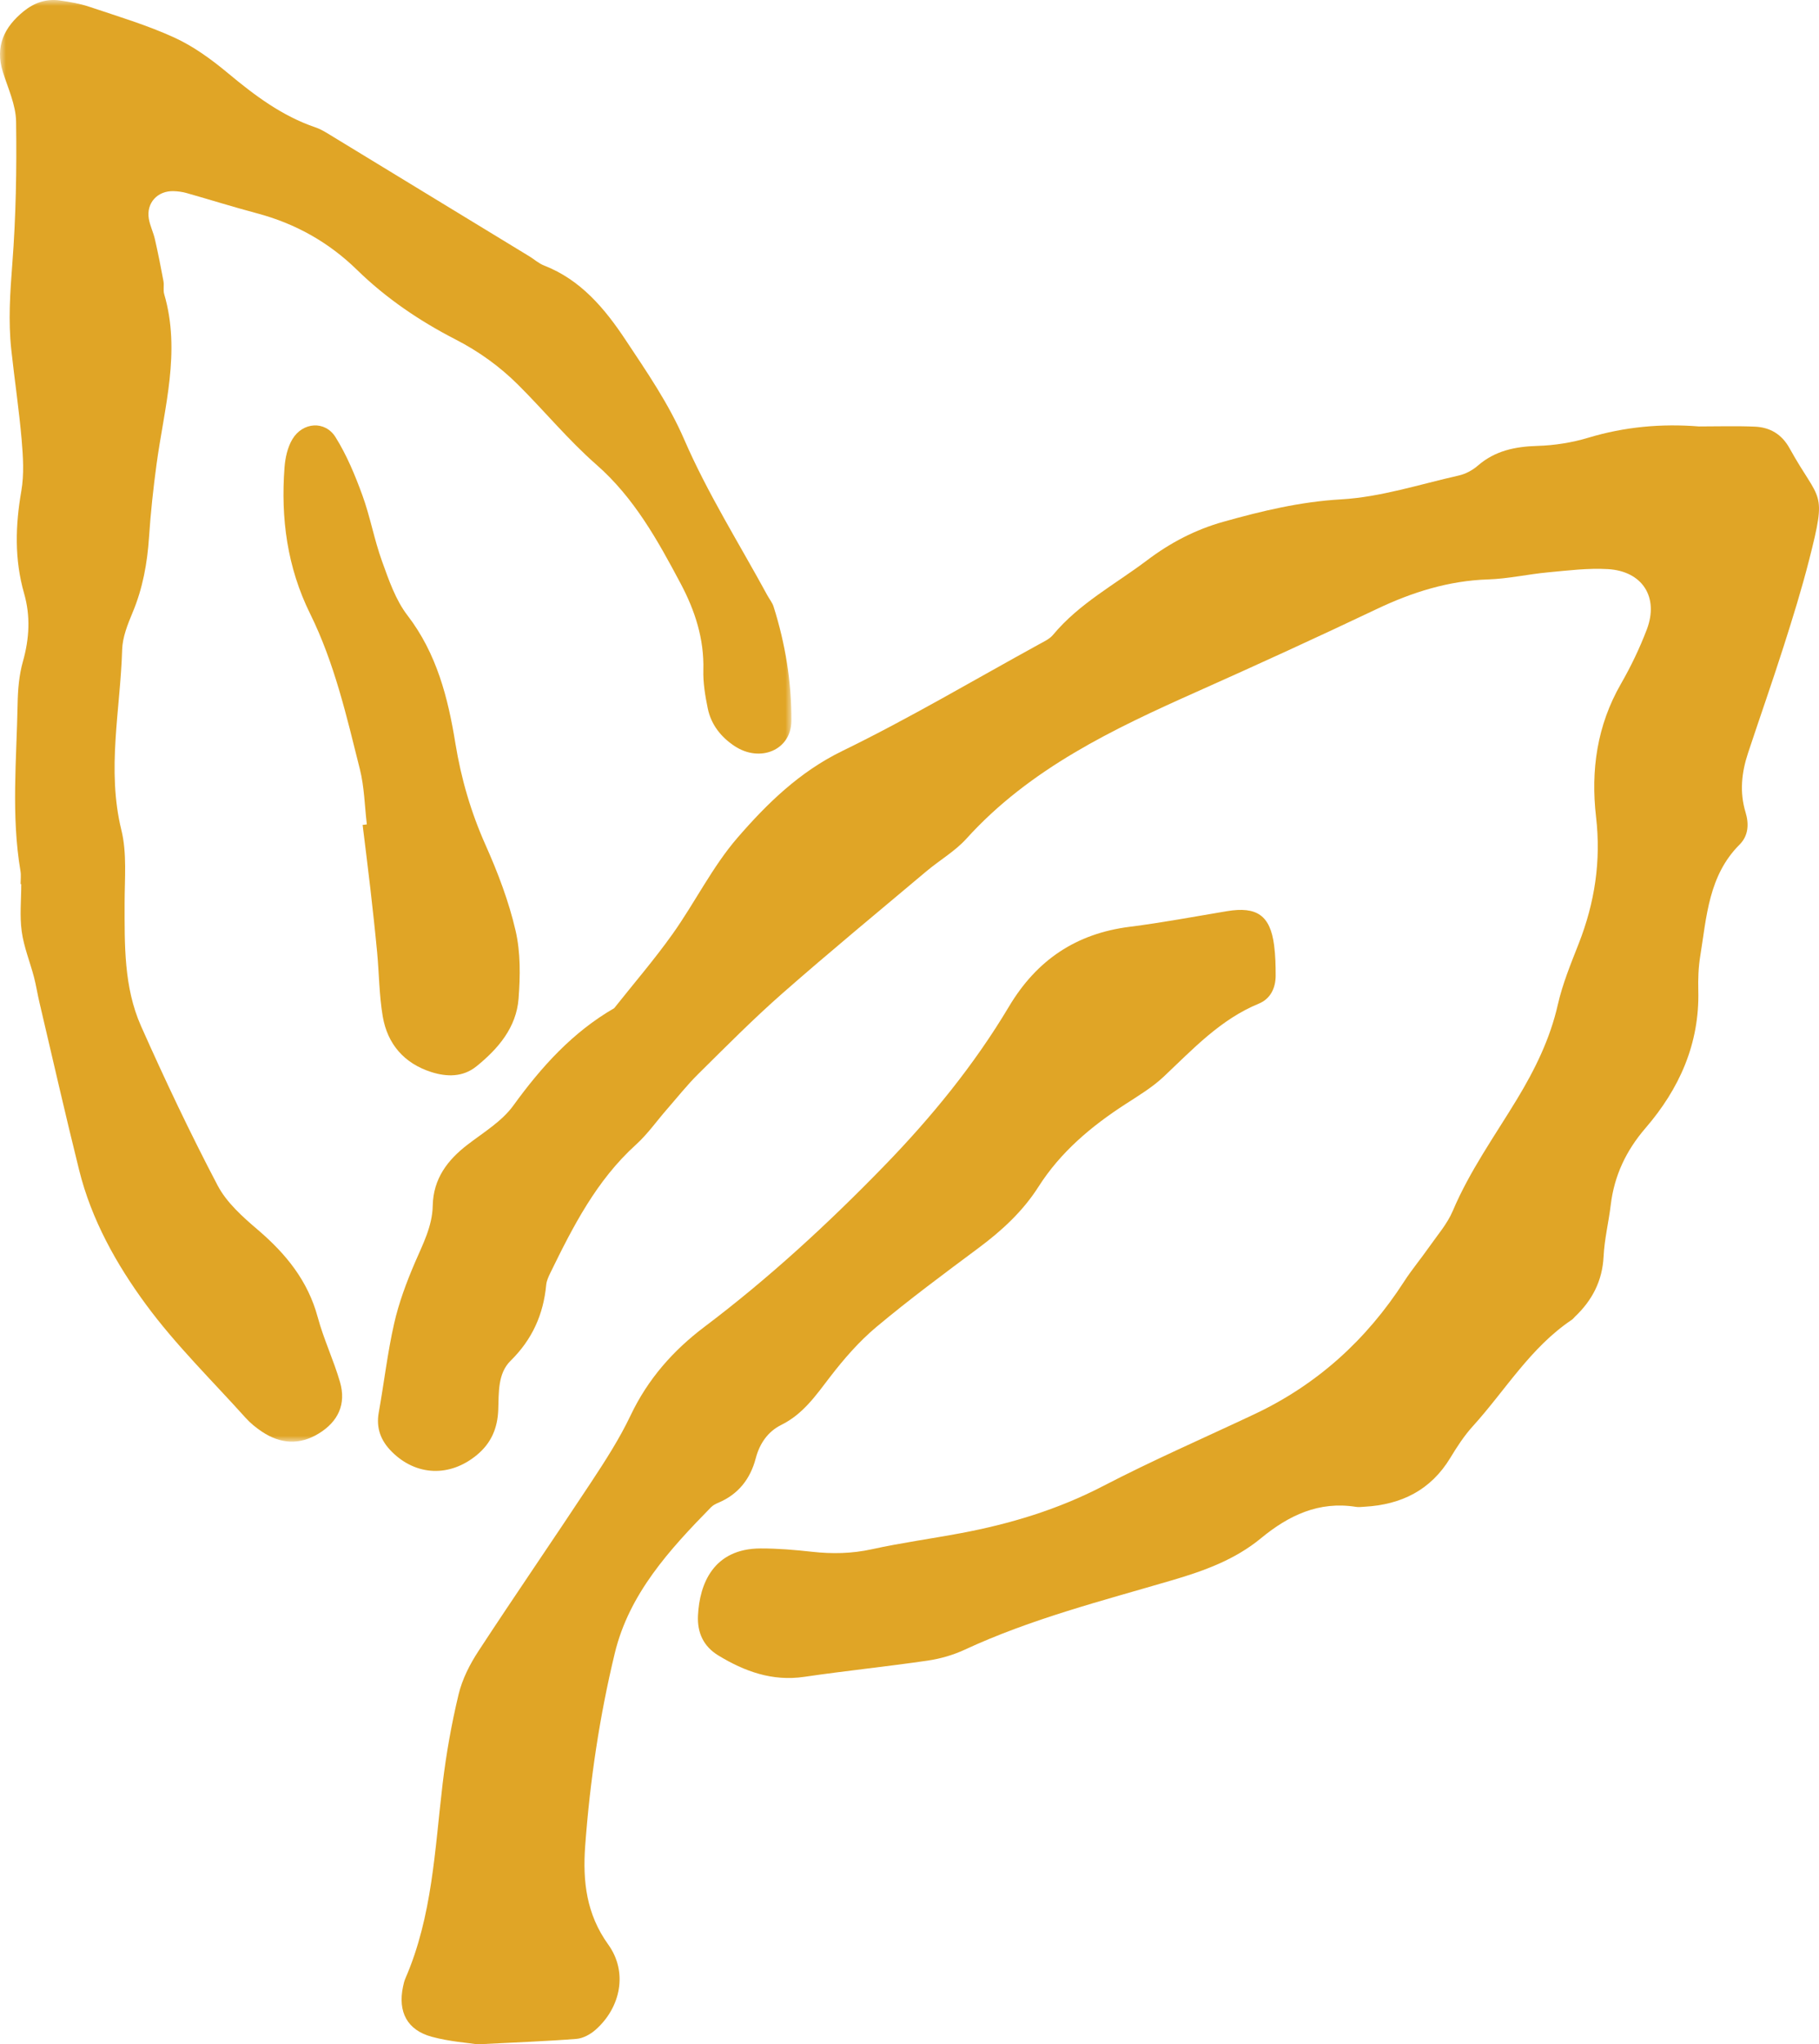
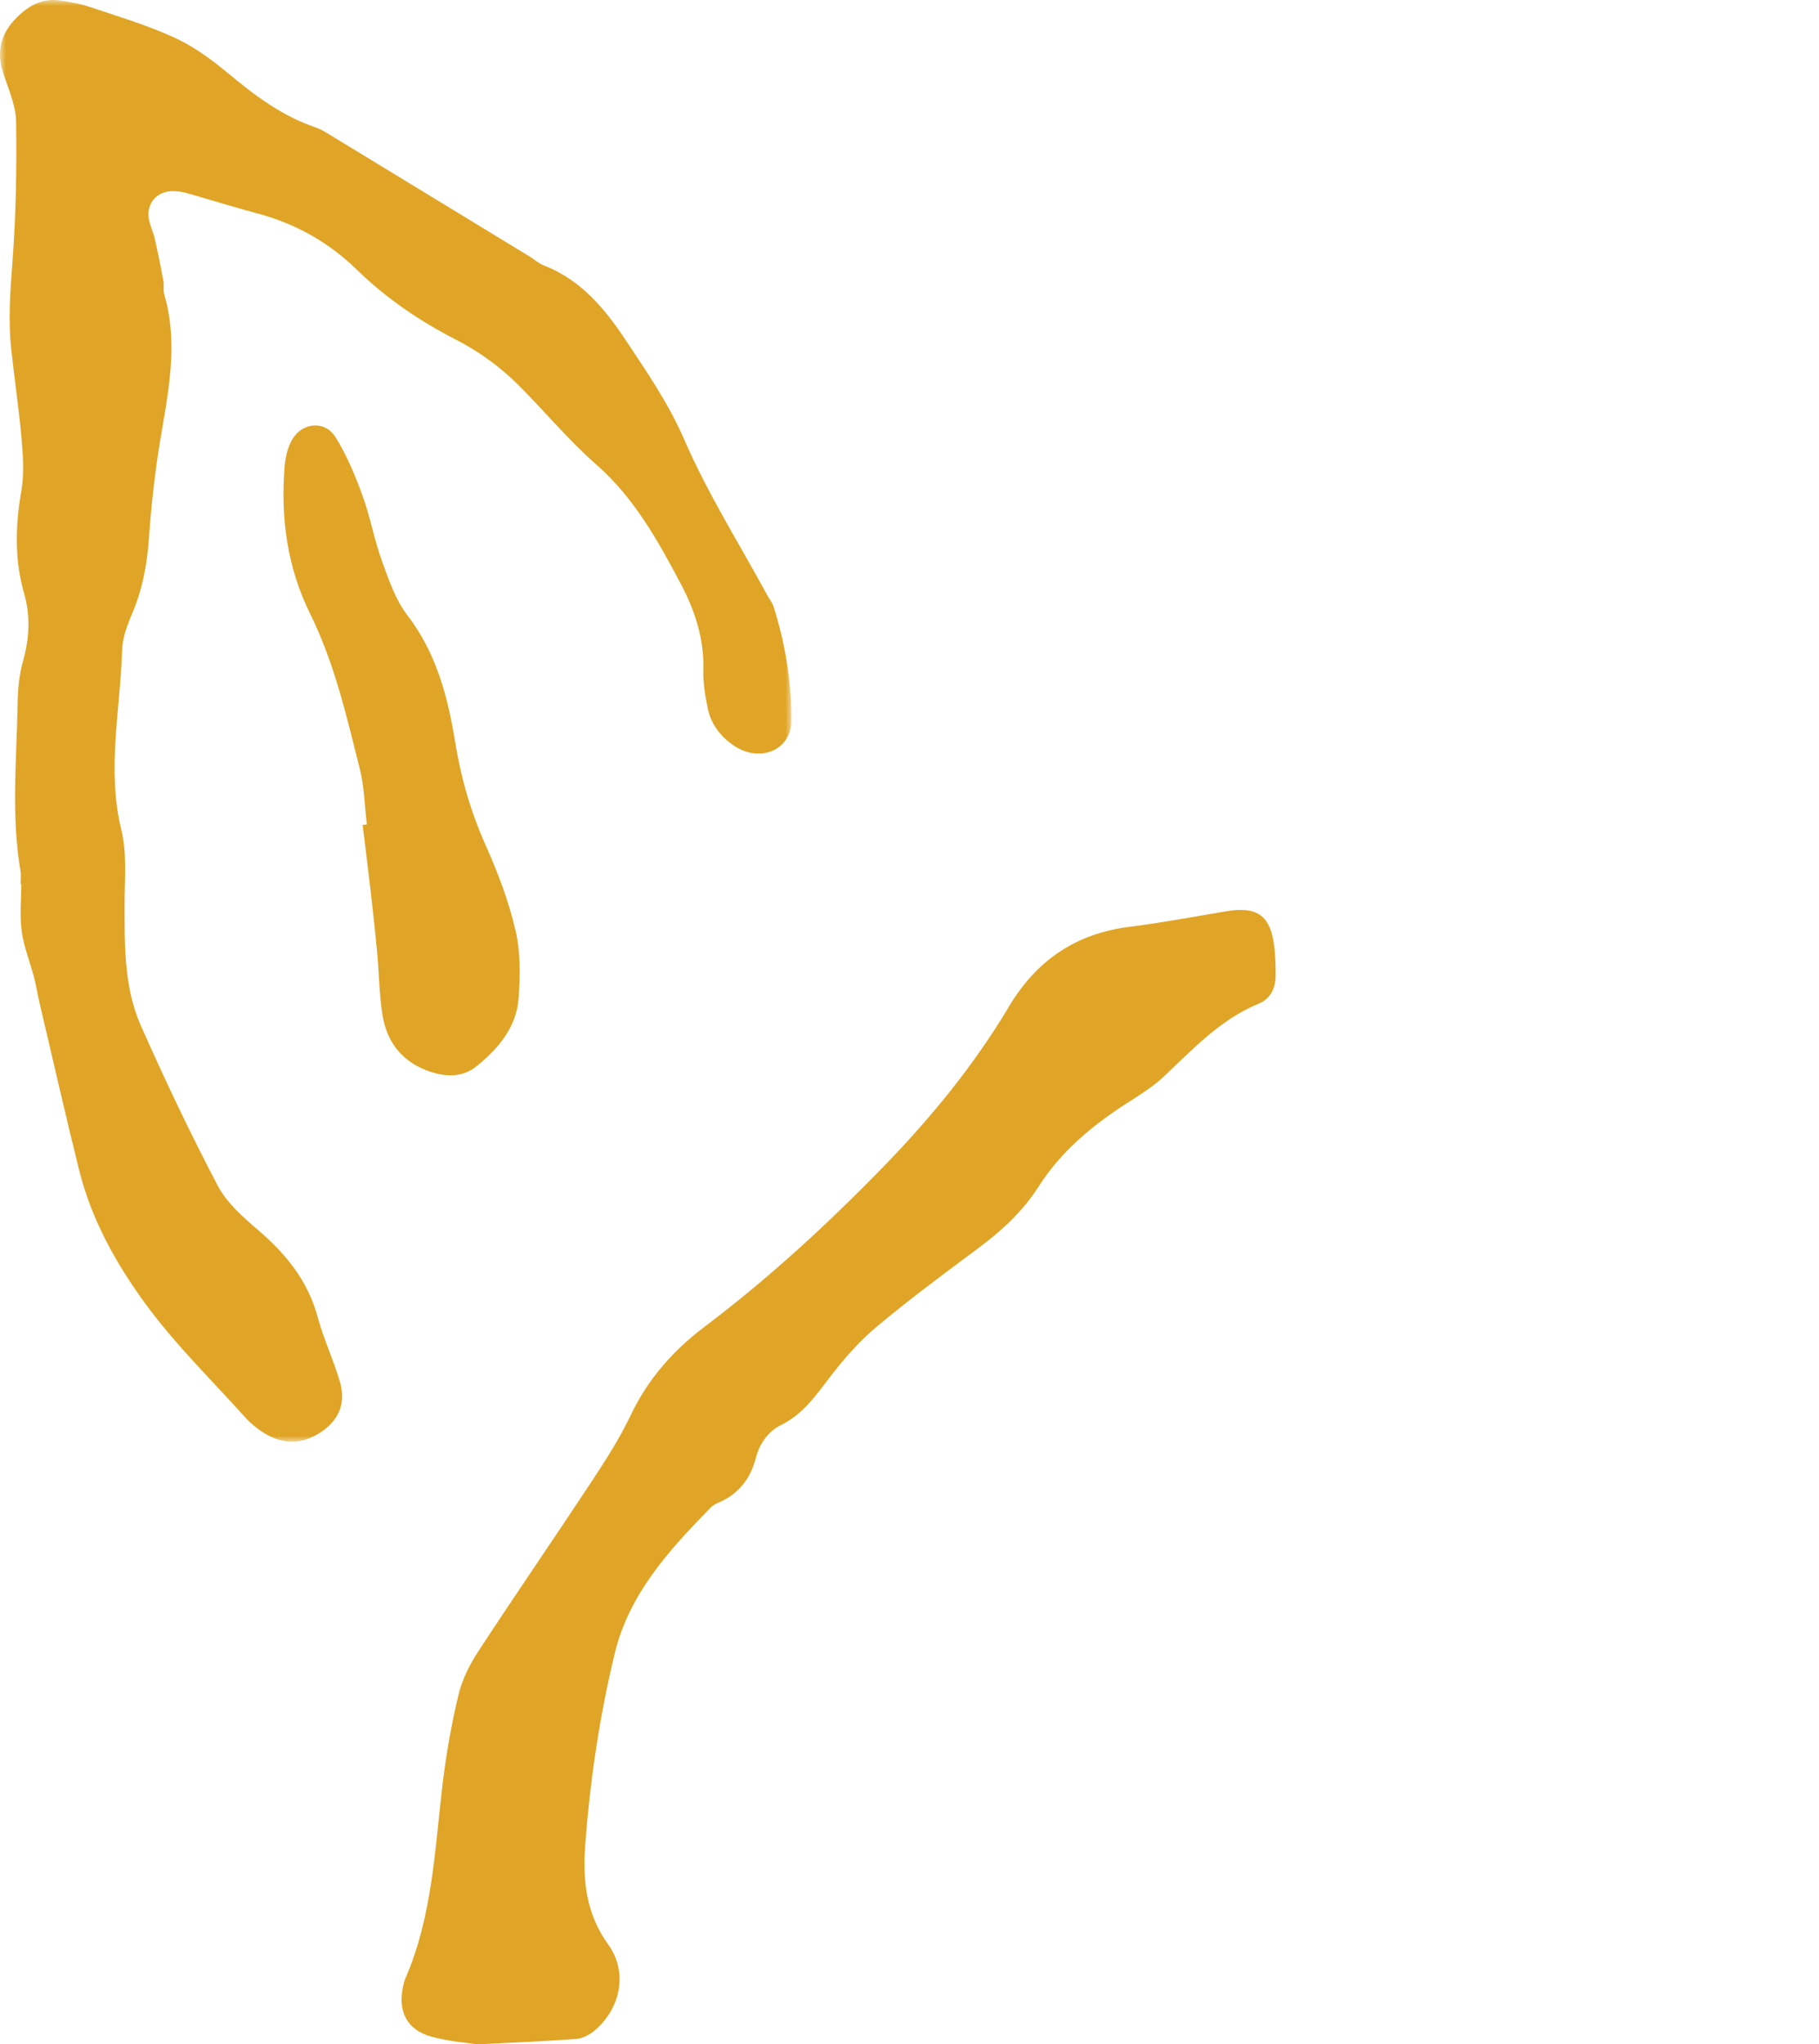
<svg xmlns="http://www.w3.org/2000/svg" xmlns:xlink="http://www.w3.org/1999/xlink" width="154px" height="173px" viewBox="0 0 154 173" version="1.1">
  <title>Cut Assets/Homepage/Assets/Lifestyles/kingstonhealthcare-sylvania-hp2024-lifestyles-icon-shorttermstays</title>
  <defs>
    <polygon id="path-1" points="0 0 67 0 67 122 0 122" />
  </defs>
  <g id="Creative-Comps-2024" stroke="none" stroke-width="1" fill="none" fill-rule="evenodd">
    <g id="Kingston-Healthcare---Sylvania---Homepage--2024" transform="translate(-1504, -4100)">
      <g id="Lifestyles" transform="translate(0, 3755)">
        <g id="Short-Term-Stays" transform="translate(1378, 345)">
          <g id="Cut-Assets/Homepage/Assets/Lifestyles/kingstonhealthcare-sylvania-hp2024-lifestyles-icon-shorttermstays" transform="translate(126, 0)">
-             <path d="M143.834,36.088 C145.412,36.088 146.991,36.038 148.567,36.105 C149.852,36.159 150.851,36.747 151.508,37.936 C154.087,42.596 154.712,41.321 153.158,47.406 C152.528,49.876 151.769,52.316 150.993,54.744 C150.033,57.75 148.984,60.728 147.992,63.724 C147.447,65.37 147.263,67.031 147.781,68.738 C148.077,69.711 148.038,70.713 147.276,71.473 C144.651,74.094 144.486,77.573 143.945,80.915 C143.79,81.87 143.756,82.856 143.781,83.825 C143.894,88.327 142.175,92.143 139.315,95.46 C137.661,97.378 136.664,99.491 136.366,101.983 C136.191,103.431 135.835,104.863 135.764,106.314 C135.662,108.394 134.801,110.041 133.331,111.434 C133.243,111.518 133.17,111.622 133.07,111.689 C129.571,114.031 127.445,117.659 124.69,120.695 C123.962,121.497 123.357,122.429 122.793,123.36 C121.133,126.107 118.636,127.333 115.526,127.507 C115.283,127.519 115.034,127.557 114.798,127.518 C111.661,127.017 109.101,128.24 106.762,130.169 C104.563,131.981 101.991,132.917 99.268,133.718 C93.335,135.463 87.319,136.986 81.671,139.606 C80.696,140.058 79.613,140.371 78.548,140.527 C75.066,141.036 71.562,141.393 68.081,141.903 C65.386,142.298 63.041,141.446 60.818,140.094 C59.577,139.341 59.019,138.187 59.093,136.709 C59.222,134.055 60.384,131.047 64.394,131.037 C65.846,131.034 67.305,131.158 68.748,131.318 C70.455,131.508 72.115,131.476 73.811,131.105 C76.298,130.56 78.829,130.215 81.332,129.746 C85.528,128.96 89.559,127.746 93.387,125.758 C97.585,123.578 101.933,121.689 106.214,119.669 C111.52,117.167 115.687,113.381 118.865,108.463 C119.523,107.444 120.308,106.509 121.004,105.512 C121.699,104.519 122.529,103.57 122.994,102.473 C124.428,99.09 126.552,96.123 128.437,93.01 C129.953,90.505 131.232,87.916 131.889,85.015 C132.289,83.25 132.995,81.544 133.659,79.849 C135.015,76.39 135.558,72.86 135.125,69.137 C134.667,65.195 135.204,61.395 137.231,57.871 C138.076,56.4 138.82,54.852 139.423,53.267 C140.458,50.541 139.055,48.333 136.127,48.161 C134.446,48.062 132.739,48.28 131.05,48.436 C129.361,48.592 127.685,48.979 125.995,49.032 C122.641,49.14 119.551,50.117 116.564,51.537 C111.52,53.932 106.447,56.254 101.347,58.528 C94.274,61.681 87.195,65.03 81.818,70.974 C80.854,72.04 79.549,72.792 78.435,73.728 C74.356,77.158 70.244,80.548 66.24,84.063 C63.777,86.224 61.468,88.561 59.135,90.865 C58.188,91.8 57.356,92.852 56.479,93.857 C55.601,94.861 54.825,95.976 53.844,96.864 C50.512,99.877 48.524,103.764 46.6,107.703 C46.442,108.029 46.276,108.38 46.243,108.731 C46.006,111.239 45.06,113.353 43.227,115.155 C42.13,116.234 42.237,117.852 42.182,119.308 C42.126,120.853 41.591,122.118 40.378,123.124 C38.097,125.015 35.23,124.924 33.153,122.835 C32.239,121.915 31.828,120.85 32.067,119.526 C32.517,117.02 32.805,114.479 33.369,112.001 C33.767,110.243 34.411,108.522 35.122,106.861 C35.796,105.291 36.6,103.785 36.636,102.031 C36.683,99.759 37.87,98.179 39.596,96.857 C40.943,95.824 42.491,94.894 43.458,93.56 C45.833,90.282 48.468,87.358 52,85.316 C53.657,83.227 55.405,81.2 56.948,79.03 C58.846,76.36 60.314,73.345 62.441,70.889 C64.948,67.995 67.687,65.317 71.308,63.553 C76.976,60.792 82.418,57.568 87.95,54.532 C88.375,54.299 88.857,54.081 89.153,53.724 C91.368,51.061 94.41,49.456 97.111,47.416 C99.068,45.935 101.2,44.819 103.576,44.154 C106.846,43.237 110.087,42.457 113.544,42.258 C116.893,42.067 120.195,40.986 123.504,40.24 C124.076,40.111 124.666,39.796 125.111,39.409 C126.579,38.134 128.28,37.791 130.169,37.734 C131.61,37.691 133.087,37.459 134.467,37.043 C137.539,36.117 140.654,35.835 143.834,36.088" id="Fill-1" fill="#E0A526" />
            <g id="Group-5">
              <mask id="mask-2" fill="white">
                <use xlink:href="#path-1" />
              </mask>
              <g id="Clip-4" />
              <path d="M1.743,74.815 C1.743,74.45 1.795,74.075 1.735,73.721 C0.938,69.017 1.405,64.289 1.491,59.571 C1.512,58.37 1.614,57.129 1.939,55.981 C2.488,54.044 2.59,52.135 2.041,50.221 C1.216,47.339 1.297,44.476 1.806,41.548 C2.05,40.139 1.956,38.643 1.832,37.202 C1.612,34.659 1.229,32.13 0.955,29.591 C0.693,27.164 0.855,24.754 1.043,22.317 C1.35,18.32 1.421,14.295 1.362,10.285 C1.341,8.881 0.679,7.475 0.243,6.09 C-0.436,3.922 0.356,2.287 2.013,0.947 C2.901,0.229 3.931,-0.127 5.074,0.04 C5.914,0.163 6.766,0.304 7.567,0.574 C9.985,1.389 12.451,2.122 14.764,3.181 C16.397,3.928 17.91,5.034 19.301,6.192 C21.563,8.076 23.877,9.815 26.698,10.776 C27.041,10.892 27.369,11.068 27.681,11.257 C33.396,14.732 39.107,18.212 44.819,21.694 C45.234,21.947 45.609,22.293 46.053,22.466 C49.173,23.676 51.21,26.125 52.962,28.765 C54.763,31.48 56.604,34.14 57.935,37.211 C59.909,41.762 62.588,46.008 64.967,50.383 C65.142,50.704 65.388,50.999 65.495,51.34 C66.49,54.481 67.017,57.734 67,60.997 C66.984,63.491 64.344,64.556 62.196,63.14 C61.042,62.378 60.201,61.32 59.92,59.948 C59.701,58.884 59.518,57.782 59.547,56.702 C59.619,54.054 58.834,51.659 57.619,49.373 C55.676,45.719 53.694,42.129 50.487,39.318 C48.118,37.243 46.094,34.779 43.854,32.552 C42.297,31.003 40.533,29.736 38.554,28.719 C35.516,27.157 32.692,25.244 30.232,22.844 C27.827,20.493 24.999,18.913 21.748,18.049 C19.75,17.518 17.777,16.898 15.788,16.334 C15.441,16.236 15.072,16.189 14.712,16.176 C13.342,16.127 12.376,17.171 12.599,18.509 C12.698,19.101 12.983,19.659 13.116,20.248 C13.385,21.426 13.62,22.611 13.84,23.799 C13.905,24.154 13.801,24.549 13.901,24.889 C15.33,29.765 13.902,34.503 13.254,39.284 C12.976,41.332 12.755,43.393 12.617,45.456 C12.471,47.662 12.085,49.787 11.224,51.84 C10.805,52.841 10.372,53.925 10.341,54.982 C10.192,60.062 9.02,65.117 10.276,70.244 C10.759,72.207 10.55,74.355 10.55,76.418 C10.55,79.96 10.478,83.542 11.942,86.837 C13.968,91.392 16.106,95.906 18.424,100.318 C19.186,101.77 20.547,102.98 21.829,104.073 C24.203,106.1 26.065,108.378 26.898,111.464 C27.401,113.33 28.248,115.1 28.786,116.959 C29.324,118.817 28.636,120.306 26.98,121.314 C25.351,122.308 23.733,122.194 22.176,121.154 C21.674,120.82 21.191,120.427 20.79,119.98 C17.944,116.815 14.87,113.812 12.36,110.397 C9.849,106.984 7.744,103.218 6.701,99.022 C5.527,94.302 4.451,89.559 3.338,84.825 C3.17,84.115 3.061,83.39 2.877,82.686 C2.536,81.394 2.018,80.133 1.839,78.823 C1.658,77.51 1.799,76.152 1.799,74.815 C1.781,74.815 1.762,74.815 1.743,74.815" id="Fill-3" fill="#E0A526" mask="url(#mask-2)" />
            </g>
            <path d="M40.424,173 C39.647,172.878 38.059,172.772 36.552,172.361 C34.469,171.795 33.675,170.256 34.119,168.13 C34.168,167.891 34.224,167.647 34.32,167.425 C36.605,162.172 36.809,156.52 37.474,150.947 C37.779,148.402 38.231,145.861 38.829,143.371 C39.138,142.092 39.778,140.836 40.504,139.727 C43.64,134.936 46.89,130.221 50.043,125.44 C51.248,123.612 52.45,121.752 53.388,119.778 C54.847,116.706 56.99,114.282 59.642,112.282 C65.089,108.172 70.101,103.558 74.851,98.67 C78.839,94.566 82.472,90.125 85.419,85.184 C87.781,81.223 91.121,79.001 95.643,78.429 C98.398,78.081 101.132,77.564 103.872,77.108 C106.414,76.685 107.54,77.472 107.869,79.996 C107.98,80.843 108.001,81.706 108,82.562 C107.998,83.624 107.552,84.531 106.573,84.933 C103.331,86.263 101.007,88.77 98.526,91.108 C97.565,92.014 96.4,92.714 95.283,93.437 C92.398,95.304 89.801,97.477 87.927,100.417 C86.592,102.513 84.822,104.138 82.853,105.604 C79.932,107.779 76.999,109.949 74.206,112.286 C72.734,113.517 71.434,115.012 70.258,116.545 C69.064,118.104 67.974,119.679 66.143,120.583 C65.017,121.141 64.311,122.153 63.984,123.404 C63.522,125.168 62.501,126.457 60.811,127.172 C60.59,127.265 60.358,127.384 60.194,127.553 C56.683,131.135 53.264,134.872 52.049,139.902 C50.757,145.246 49.947,150.705 49.543,156.211 C49.325,159.211 49.641,161.982 51.5,164.565 C53.166,166.881 52.559,169.897 50.406,171.783 C49.972,172.163 49.359,172.496 48.803,172.54 C46.278,172.74 43.743,172.83 40.424,173" id="Fill-6" fill="#E0A526" />
            <path d="M31.057,69.765 C30.871,68.205 30.847,66.605 30.467,65.093 C29.347,60.623 28.315,56.106 26.257,51.94 C24.311,48.001 23.762,43.855 24.088,39.553 C24.15,38.739 24.344,37.851 24.757,37.164 C25.629,35.713 27.518,35.577 28.404,36.991 C29.357,38.514 30.062,40.217 30.68,41.912 C31.343,43.73 31.682,45.666 32.341,47.487 C32.915,49.077 33.489,50.767 34.499,52.08 C36.976,55.304 37.93,59.057 38.549,62.876 C39.041,65.909 39.877,68.754 41.126,71.551 C42.16,73.869 43.078,76.284 43.648,78.748 C44.077,80.595 44.049,82.599 43.903,84.509 C43.716,86.947 42.187,88.743 40.341,90.235 C39.192,91.165 37.829,91.143 36.504,90.719 C34.208,89.983 32.803,88.346 32.405,86.022 C32.101,84.237 32.098,82.403 31.929,80.595 C31.759,78.793 31.56,76.993 31.355,75.194 C31.148,73.397 30.919,71.603 30.7,69.809 C30.818,69.794 30.938,69.78 31.057,69.765" id="Fill-8" fill="#E0A526" />
          </g>
        </g>
      </g>
    </g>
  </g>
</svg>